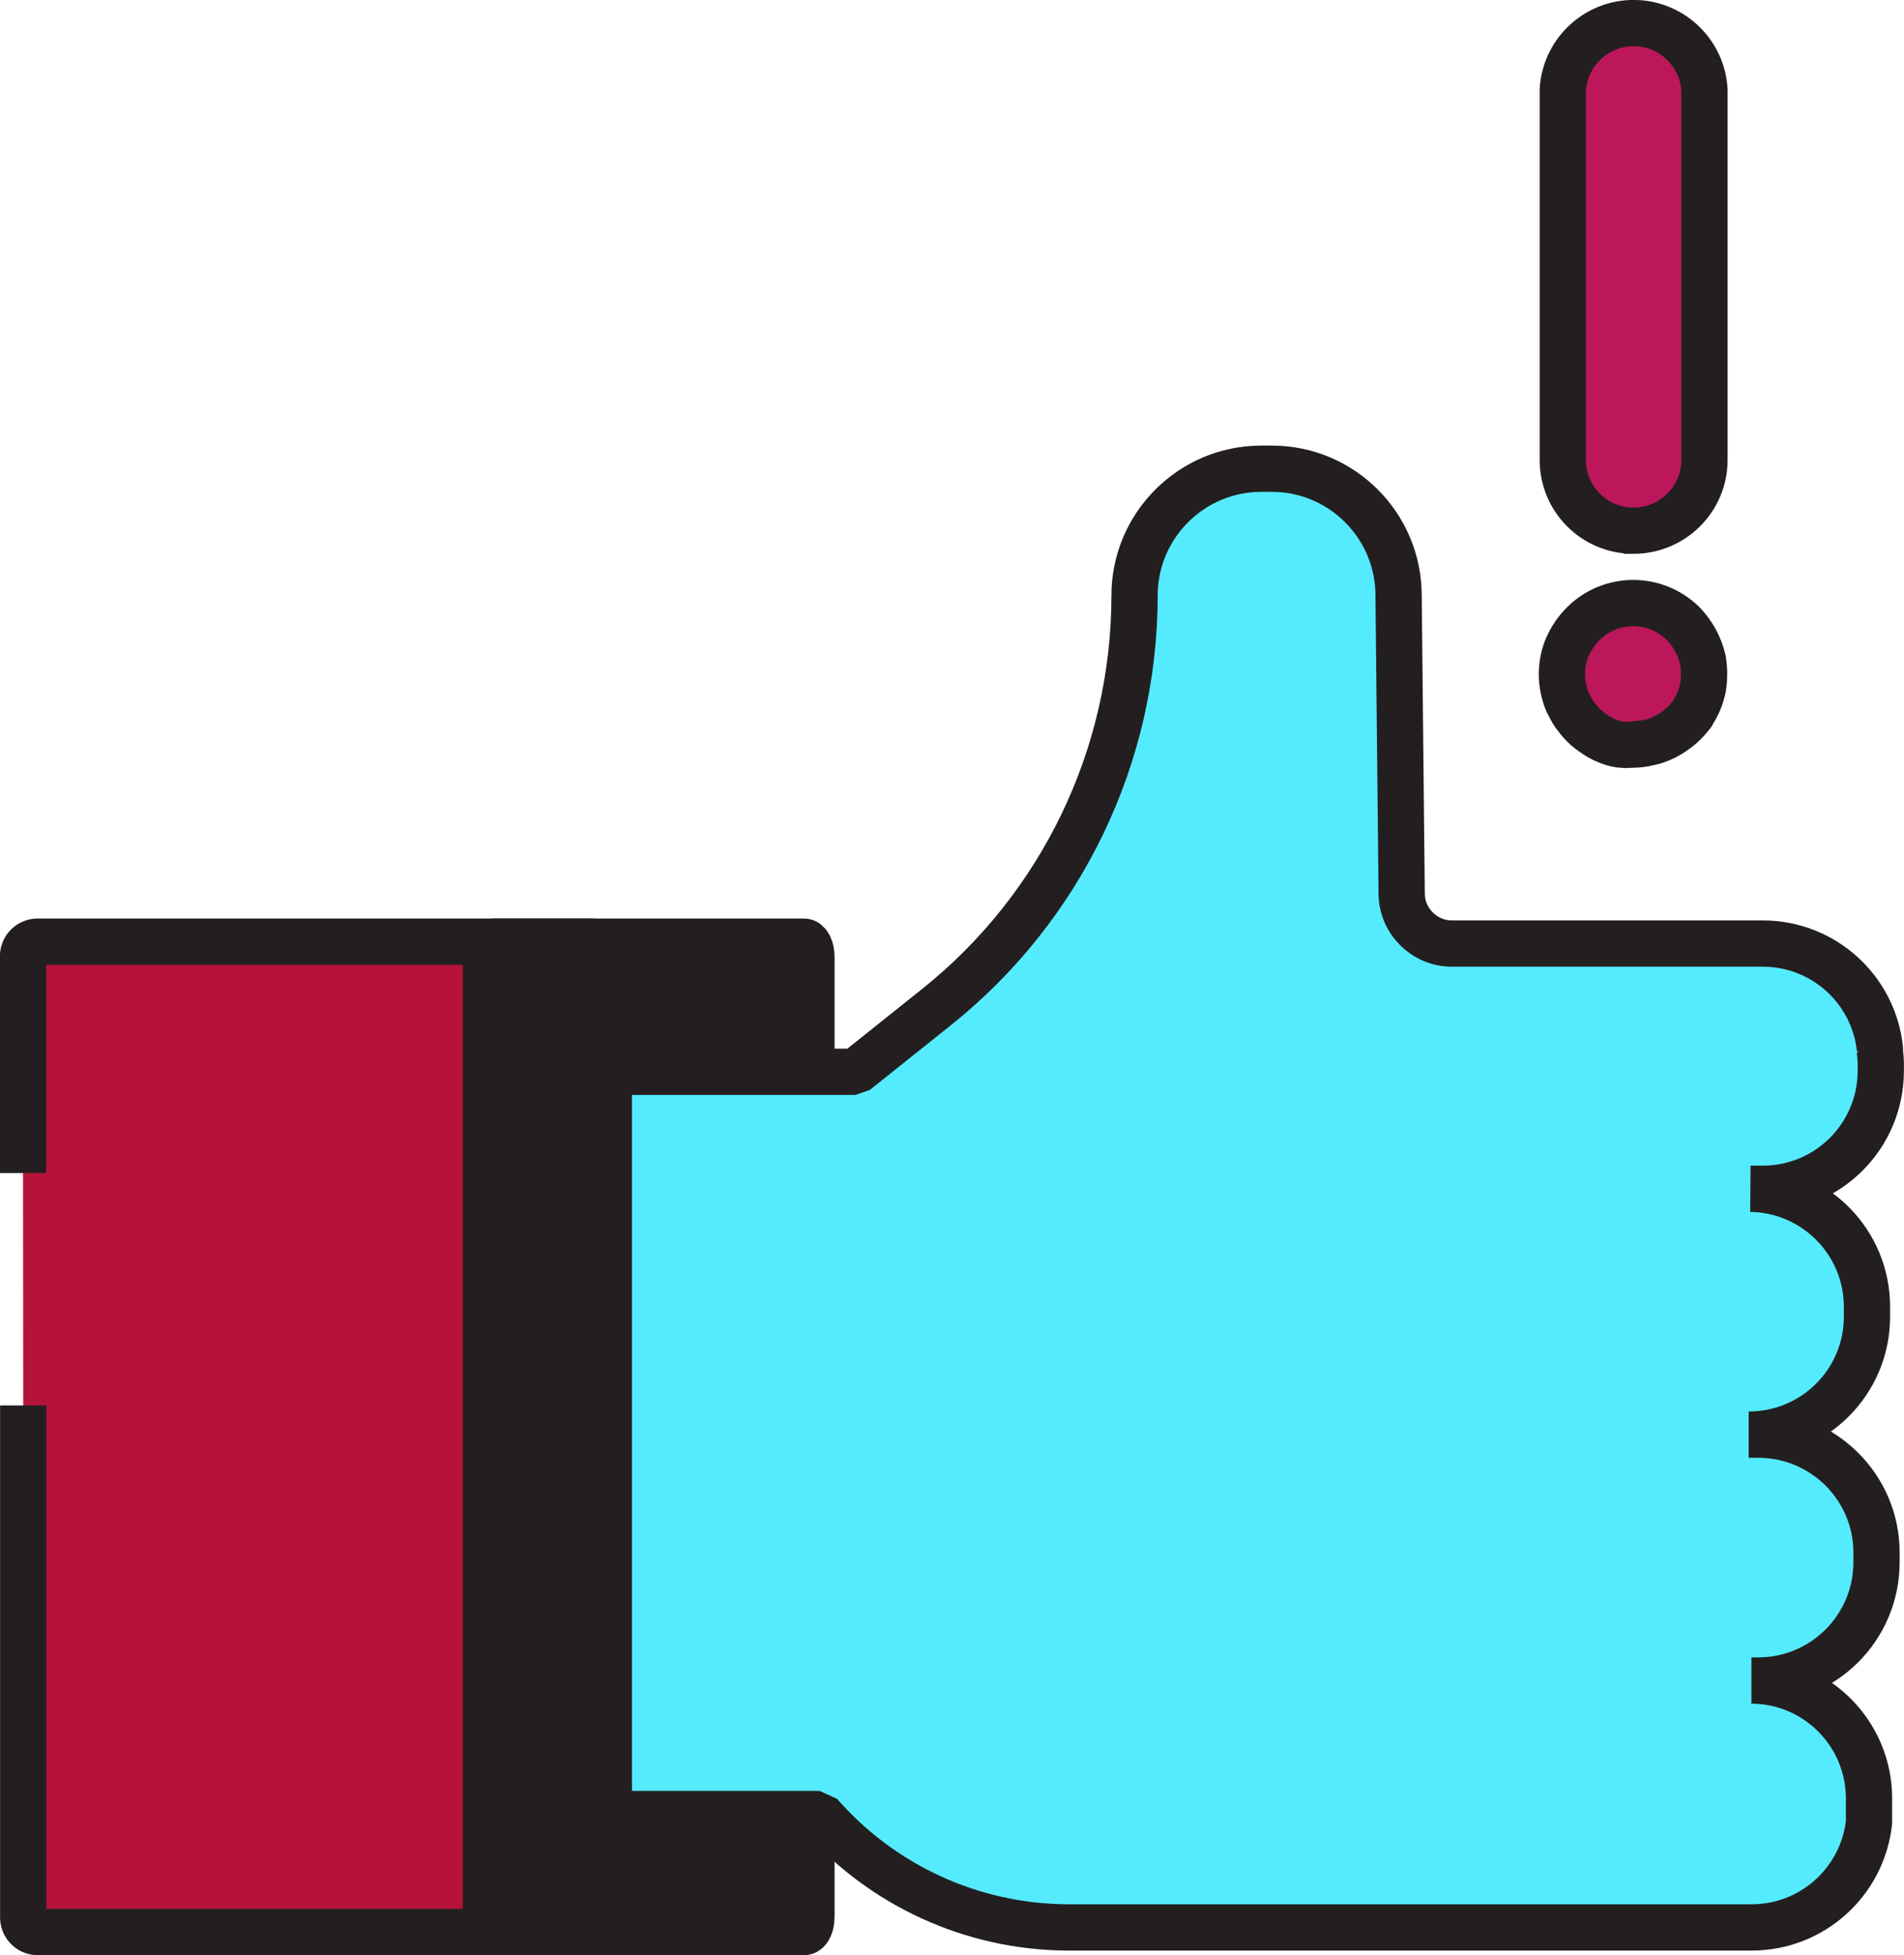
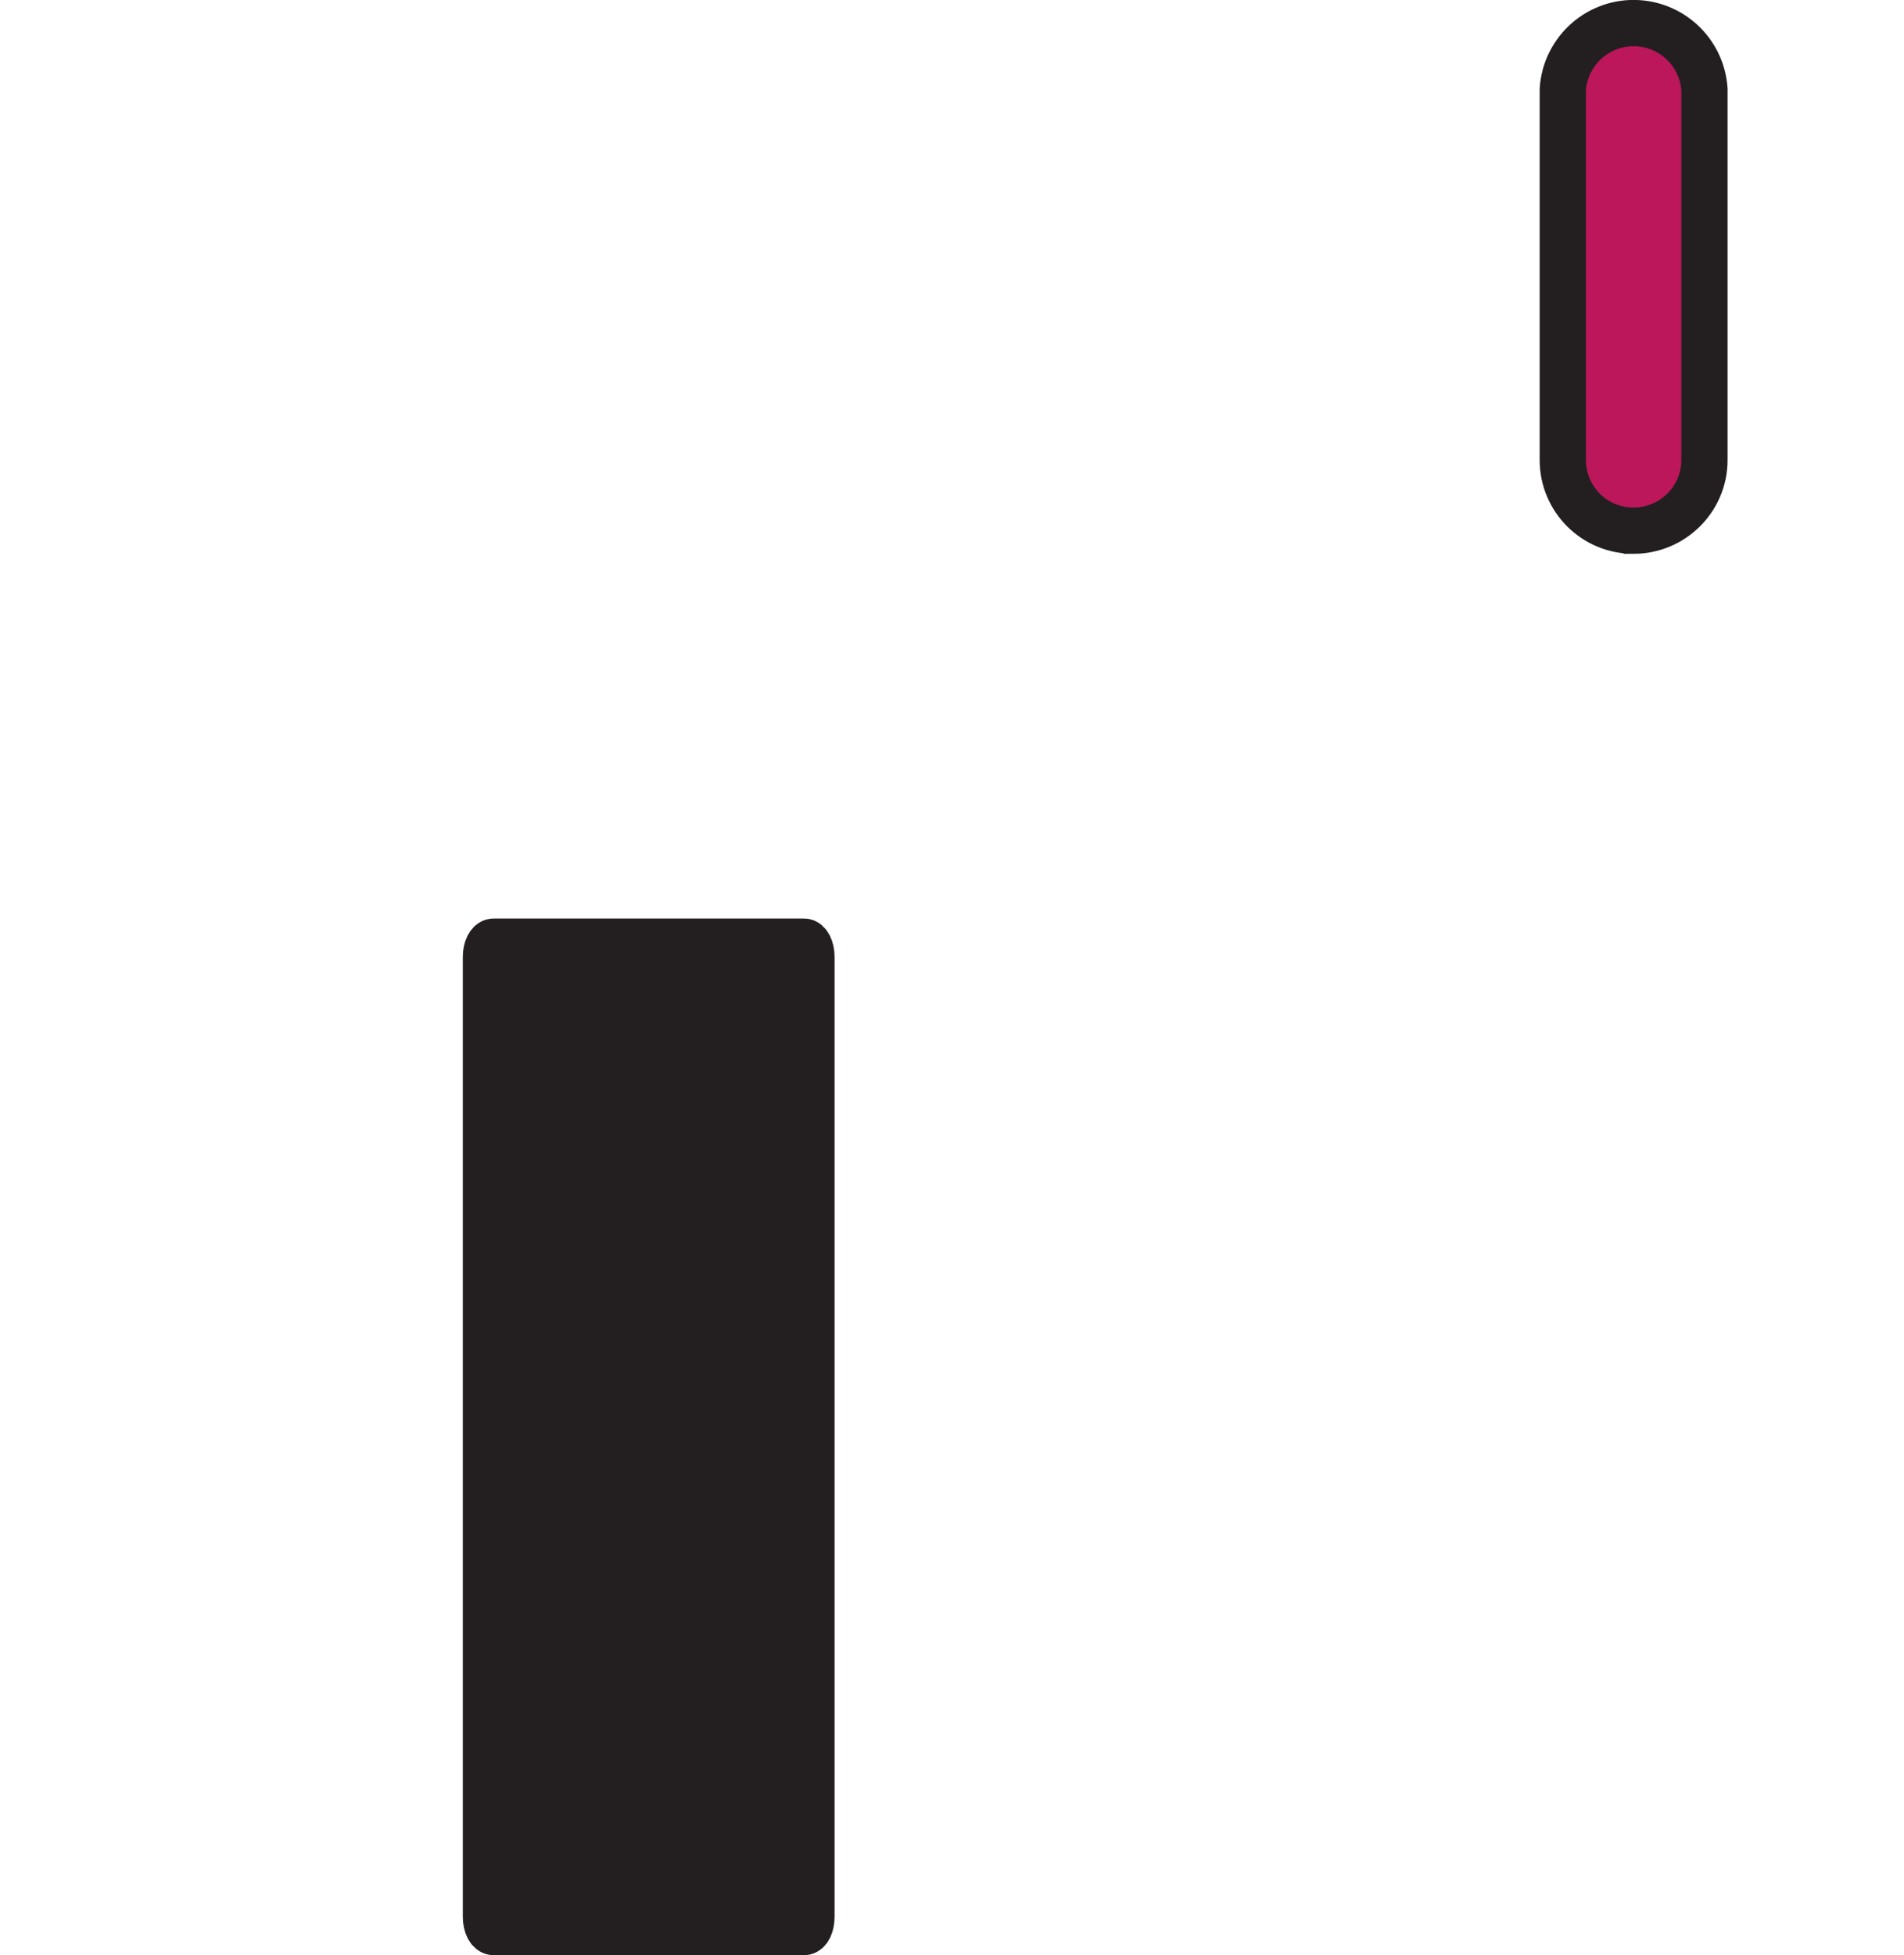
<svg xmlns="http://www.w3.org/2000/svg" id="Layer_2" data-name="Layer 2" viewBox="0 0 111.55 114.5">
  <defs>
    <style> .cls-1 { fill: #bc175a; stroke-miterlimit: 10; } .cls-1, .cls-2, .cls-3, .cls-4 { stroke: #231f20; stroke-width: 2.71px; } .cls-2 { fill: #b51238; } .cls-2, .cls-3, .cls-4 { stroke-linejoin: bevel; } .cls-3 { fill: #55ebff; } .cls-4 { fill: #231f20; } </style>
  </defs>
  <g id="Layer_1-2" data-name="Layer 1">
    <g>
-       <path class="cls-2" d="m1.36,82.31v29.95c-.02.46.33.86.8.89h32.55c.46-.03.82-.42.8-.89v-56.22c.02-.46-.33-.86-.8-.89H2.15c-.46.03-.82.42-.8.89v12.66" />
      <path class="cls-4" d="m47.11,55.15h-18.19c-.25,0-.45.4-.45.89v56.22c0,.49.2.89.45.89h18.19c.24,0,.43-.4.43-.89v-56.22c0-.49-.2-.89-.43-.89Z" />
-       <path class="cls-3" d="m110.14,61.57s0-.1,0-.14c-.37-3.5-3.32-6.16-6.84-6.17h-18.23c-1.61,0-2.93-1.3-2.95-2.91l-.18-17.47c0-4.1-3.33-7.43-7.43-7.43h-.61c-4.1,0-7.43,3.33-7.43,7.43h0c0,9.37-4.27,18.24-11.59,24.09l-4.76,3.8h-13.49c-.52,0-.95.4-.96.92,0,0,0,.01,0,.02v41.59c0,.52.42.94.94.94,0,0,.01,0,.02,0h11.39c3.65,4.18,8.92,6.6,14.47,6.64h40.14c3.52,0,6.48-2.65,6.87-6.15h0v-1.37c.02-3.81-3.06-6.92-6.87-6.94,0,0-.01,0-.02,0h.4c3.82,0,6.92-3.09,6.93-6.91v-.58c0-3.82-3.11-6.91-6.93-6.91h-.56c3.82,0,6.92-3.07,6.93-6.89,0,0,0-.01,0-.02v-.58c0-3.78-3.04-6.85-6.82-6.91h.72c3.82,0,6.91-3.09,6.91-6.91v-.47c0-.27-.04-.47-.05-.67Z" />
      <path class="cls-1" d="m95.7,31.08c-2.29,0-4.14-1.85-4.14-4.14h0V5.24c.15-2.29,2.13-4.03,4.42-3.88,2.08.14,3.74,1.79,3.88,3.88v21.7c0,2.29-1.87,4.14-4.16,4.14Z" />
-       <path class="cls-1" d="m95.7,43.6c-.27.03-.54.03-.81,0-.27-.04-.54-.12-.8-.24-.25-.1-.49-.24-.71-.4-.23-.15-.44-.32-.63-.51-.19-.2-.36-.41-.52-.63-.15-.23-.28-.47-.4-.72-.11-.26-.18-.52-.24-.8-.11-.54-.11-1.09,0-1.63.05-.27.13-.53.24-.78.11-.25.24-.49.4-.72.15-.23.33-.44.52-.63,1.61-1.62,4.23-1.63,5.86-.02,0,0,.01.01.02.02.56.59.96,1.32,1.14,2.12.09.54.09,1.09,0,1.63-.06.27-.14.54-.25.8-.11.25-.24.49-.38.72-.15.19-.3.37-.47.54-.19.19-.41.36-.63.51-.22.16-.47.29-.72.4-.25.11-.51.19-.78.24-.27.07-.55.1-.83.11Z" />
    </g>
  </g>
</svg>